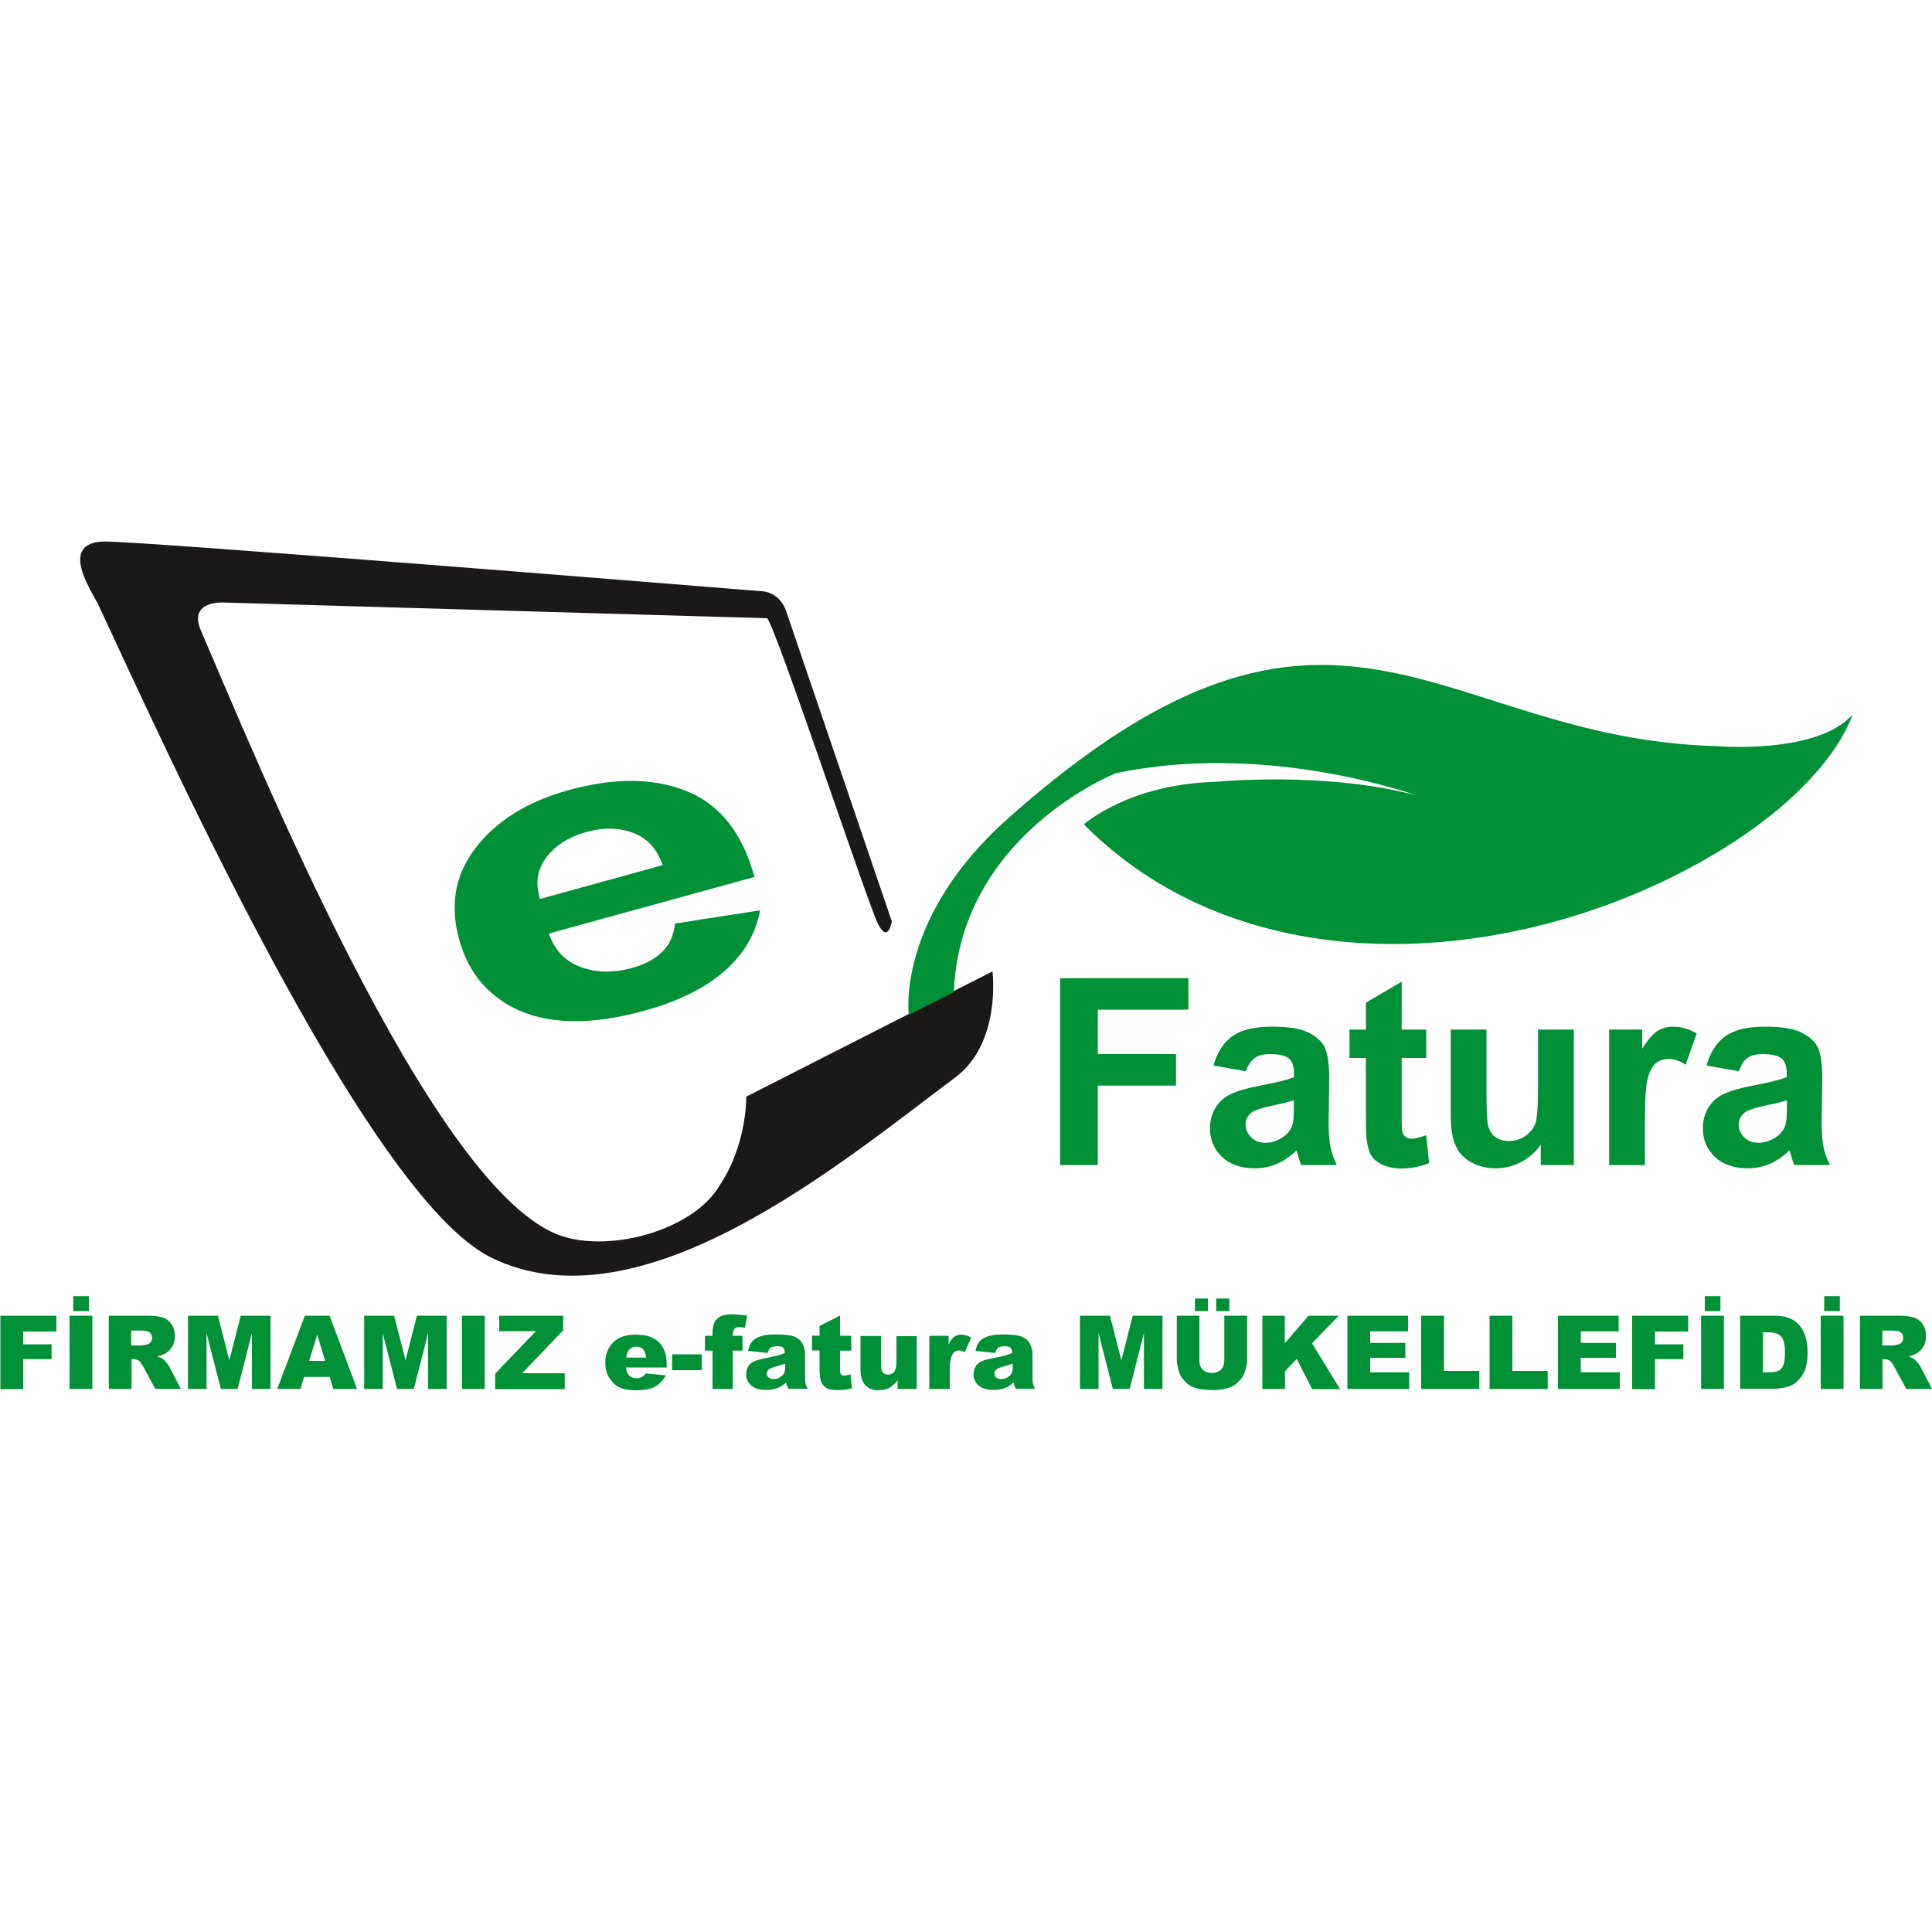
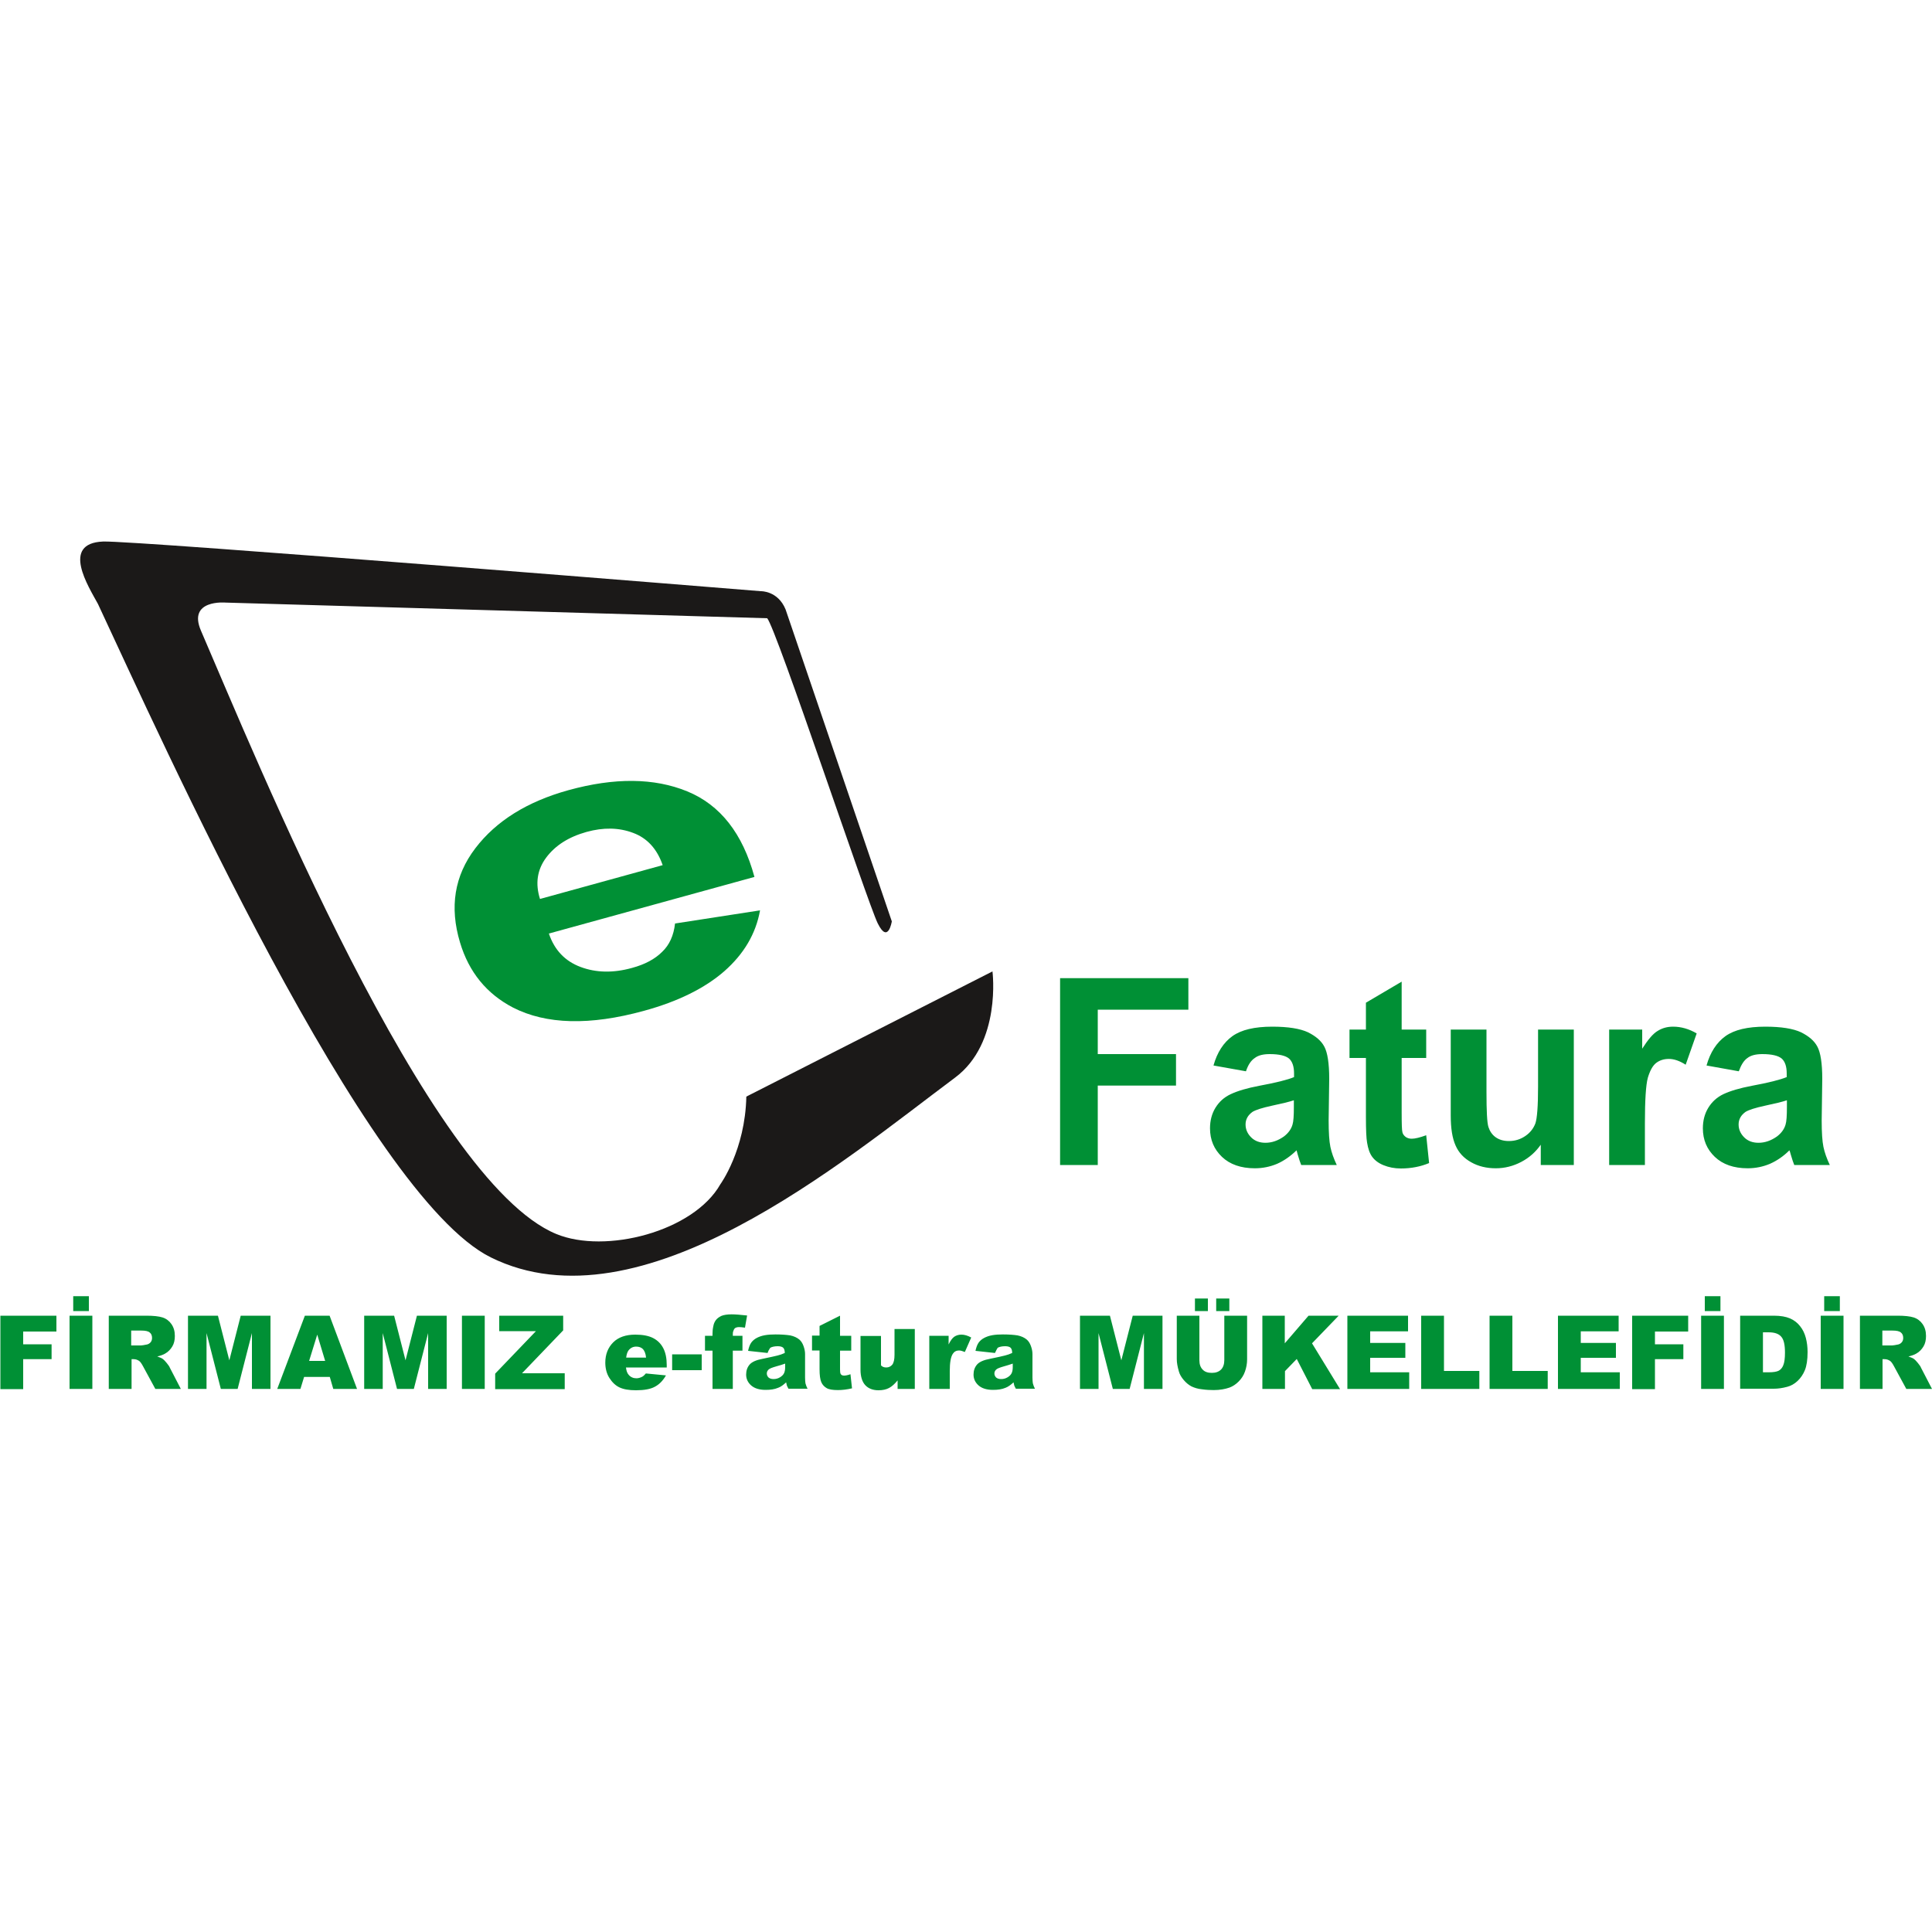
<svg xmlns="http://www.w3.org/2000/svg" version="1.1" id="Layer_1" x="0px" y="0px" viewBox="0 0 1000 1000" style="enable-background:new 0 0 1000 1000;" xml:space="preserve">
  <style type="text/css">
	.st0{fill-rule:evenodd;clip-rule:evenodd;fill:#1B1918;}
	.st1{fill-rule:evenodd;clip-rule:evenodd;fill:#009035;}
</style>
  <g>
    <path class="st0" d="M513.7,502.8c0,0,4.8,37-19.4,55c-58.3,43.5-162.5,131.5-240.3,93C189.3,618.7,83.4,382.5,50.7,312.6   c-4.9-9-19.3-31.4,2.6-32.3c15.8-0.7,340.5,25.7,340.5,25.7s8.8-0.3,12.8,9.4l55,161.5c0,0-1.9,12-7.3,1   c-5.4-11-52.4-152.4-57.2-157.9l-280.3-8.1c0,0-19.8-1.8-12.8,14.5c28.1,65,117.3,284.8,183.9,312.3c25.4,10.5,71.1-1.2,85-25.8   c0,0,12.8-17.6,13.4-45.3L513.7,502.8z" />
-     <path class="st1" d="M470.4,525.2c0,0-6.8-50.1,51.8-102c169.6-150.4,221.4-40.6,366.6-37c0,0,51.9,4.4,70-16.3   c0,0-9.2,33.5-66.4,69.1c-98.1,60.8-244.2,75.6-331.4-12.3c0,0,22.9-20.7,67.8-22c0,0,56.8-5.7,104.3,7c0,0-77.5-28.2-155.8-11.4   c0,0-80.4,31.9-83.6,113.2L470.4,525.2z" />
    <path class="st1" d="M349.4,478l44-6.8c-2.2,12.2-8.4,22.6-18.5,31.5c-10.1,8.8-24,15.7-41.6,20.5c-28,7.7-50.6,7.1-67.8-1.7   c-13.6-7.1-22.8-18.3-27.4-33.7c-5.5-18.3-2.9-34.5,7.9-48.7c10.8-14.2,26.9-24.2,48.2-30.1c23.9-6.6,44.4-6.4,61.5,0.6   c17.1,7,28.7,21.8,34.8,44.3l-106.4,29.3c2.9,8.6,8.4,14.3,16.4,17.3c8,3,16.9,3.2,26.6,0.5c6.7-1.8,11.9-4.6,15.6-8.3   C346.5,489.1,348.7,484.2,349.4,478z M343,447.8c-2.9-8.4-8-14-15.3-16.7c-7.4-2.8-15.4-2.9-24.1-0.5c-9.3,2.6-16.2,7-20.9,13.3   c-4.7,6.3-5.7,13.5-3.2,21.4L343,447.8z" />
    <path class="st1" d="M548.7,603v-96.7h66.4v16.3h-46.9v23h40.5v16.3h-40.5V603H548.7z M644.9,554.5l-16.8-3   c1.9-6.8,5.2-11.9,9.8-15.2c4.6-3.3,11.5-4.9,20.6-4.9c8.3,0,14.4,1,18.5,2.9c4,2,6.9,4.4,8.5,7.5c1.6,3,2.5,8.5,2.5,16.6   l-0.3,21.6c0,6.1,0.3,10.7,0.9,13.6c0.6,2.9,1.7,6,3.3,9.4h-18.4c-0.5-1.2-1.1-3-1.8-5.4c-0.3-1.1-0.5-1.8-0.6-2.2   c-3.2,3.1-6.5,5.4-10.1,7c-3.6,1.5-7.4,2.3-11.5,2.3c-7.2,0-12.9-2-17-5.9c-4.1-3.9-6.2-8.8-6.2-14.8c0-3.9,0.9-7.5,2.8-10.6   c1.9-3.1,4.5-5.5,8-7.1c3.4-1.6,8.3-3.1,14.7-4.3c8.6-1.6,14.7-3.1,18-4.5v-1.9c0-3.6-0.9-6.2-2.6-7.7c-1.8-1.5-5.1-2.3-10-2.3   c-3.3,0-5.9,0.6-7.7,2C647.5,548.9,646,551.2,644.9,554.5z M669.7,569.5c-2.4,0.8-6.1,1.7-11.3,2.8c-5.1,1.1-8.5,2.2-10.1,3.2   c-2.4,1.7-3.6,3.9-3.6,6.5c0,2.6,1,4.8,2.9,6.7c1.9,1.9,4.4,2.8,7.4,2.8c3.3,0,6.5-1.1,9.6-3.3c2.2-1.7,3.7-3.7,4.4-6.1   c0.5-1.6,0.7-4.6,0.7-9V569.5z M738.2,532.9v14.7h-12.7V576c0,5.8,0.1,9.1,0.4,10.1c0.2,0.9,0.8,1.7,1.7,2.4   c0.9,0.6,1.9,0.9,3.1,0.9c1.7,0,4.2-0.6,7.5-1.8l1.5,14.4c-4.3,1.8-9.2,2.8-14.6,2.8c-3.3,0-6.3-0.6-9-1.7   c-2.7-1.1-4.6-2.6-5.9-4.4c-1.3-1.8-2.1-4.2-2.6-7.3c-0.4-2.2-0.6-6.5-0.6-13.1v-30.7h-8.5v-14.7h8.5V519l18.5-10.9v24.8H738.2z    M797.5,603v-10.5c-2.6,3.7-5.9,6.7-10.1,8.9c-4.2,2.2-8.6,3.3-13.2,3.3c-4.7,0-9-1-12.7-3.1c-3.8-2.1-6.5-5-8.1-8.7   c-1.7-3.8-2.5-8.9-2.5-15.5v-44.5h18.5v32.3c0,9.9,0.3,15.9,1,18.1c0.7,2.2,1.9,4,3.7,5.3c1.8,1.3,4.1,2,6.9,2c3.2,0,6-0.9,8.5-2.6   c2.5-1.7,4.2-3.9,5.2-6.5c0.9-2.6,1.4-8.9,1.4-19v-29.6h18.5V603H797.5z M851.4,603h-18.5v-70.1H850v9.9c3-4.7,5.6-7.8,8-9.2   c2.4-1.5,5-2.2,8-2.2c4.2,0,8.3,1.2,12.2,3.5l-5.7,16.2c-3.1-2-6-3-8.7-3c-2.6,0-4.8,0.7-6.6,2.1c-1.8,1.4-3.2,4-4.3,7.7   c-1,3.7-1.5,11.6-1.5,23.5V603z M900,554.5l-16.7-3c1.9-6.8,5.2-11.9,9.8-15.2s11.5-4.9,20.6-4.9c8.3,0,14.4,1,18.5,2.9   c4,2,6.9,4.4,8.5,7.5c1.6,3,2.5,8.5,2.5,16.6l-0.3,21.6c0,6.1,0.3,10.7,0.9,13.6c0.6,2.9,1.7,6,3.3,9.4h-18.4   c-0.5-1.2-1.1-3-1.8-5.4c-0.3-1.1-0.5-1.8-0.7-2.2c-3.1,3.1-6.5,5.4-10.1,7c-3.6,1.5-7.4,2.3-11.5,2.3c-7.2,0-12.9-2-17-5.9   c-4.1-3.9-6.2-8.8-6.2-14.8c0-3.9,0.9-7.5,2.8-10.6c1.9-3.1,4.5-5.5,7.9-7.1c3.4-1.6,8.3-3.1,14.7-4.3c8.6-1.6,14.6-3.1,18-4.5   v-1.9c0-3.6-0.9-6.2-2.6-7.7c-1.8-1.5-5.1-2.3-10-2.3c-3.3,0-5.9,0.6-7.7,2C902.6,548.9,901.2,551.2,900,554.5z M924.9,569.5   c-2.4,0.8-6.1,1.7-11.3,2.8c-5.1,1.1-8.5,2.2-10.1,3.2c-2.4,1.7-3.6,3.9-3.6,6.5c0,2.6,1,4.8,2.9,6.7c1.9,1.9,4.4,2.8,7.4,2.8   c3.3,0,6.5-1.1,9.6-3.3c2.2-1.7,3.7-3.7,4.4-6.1c0.5-1.6,0.7-4.6,0.7-9V569.5z" />
    <g>
-       <path class="st1" d="M0.2,681h29v8.2H12v6.6h14.7v7.7H12v15.5H0.2V681z M36,681h11.8v37.9H36V681z M37.8,670.9H46v7.7h-8.1V670.9z     M56.3,718.9V681h19.5c3.6,0,6.4,0.3,8.3,0.9c1.9,0.6,3.5,1.8,4.6,3.4c1.2,1.7,1.8,3.7,1.8,6.2c0,2.1-0.4,3.9-1.3,5.4    c-0.9,1.5-2.1,2.8-3.7,3.7c-1,0.6-2.4,1.1-4.1,1.5c1.4,0.5,2.4,0.9,3,1.4c0.4,0.3,1.1,1,1.9,2c0.8,1,1.4,1.8,1.6,2.4l5.7,11H80.4    l-6.3-11.6c-0.8-1.5-1.5-2.5-2.1-2.9c-0.9-0.6-1.8-0.9-2.9-0.9h-1v15.4H56.3z M68.1,696.4H73c0.5,0,1.6-0.2,3.1-0.5    c0.8-0.2,1.4-0.6,1.9-1.2c0.5-0.6,0.7-1.4,0.7-2.2c0-1.2-0.4-2.2-1.2-2.8c-0.8-0.7-2.2-1-4.4-1h-5.2V696.4z M97.3,681h15.5    l5.9,23.1l5.9-23.1h15.4v37.9h-9.6V690l-7.4,28.9h-8.7l-7.4-28.9v28.9h-9.6V681z M170.7,712.7h-13.3l-1.9,6.2h-12l14.3-37.9h12.8    l14.2,37.9h-12.3L170.7,712.7z M168.3,704.4l-4.1-13.6l-4.2,13.6H168.3z M188.5,681H204l5.9,23.1l5.9-23.1h15.4v37.9h-9.6V690    l-7.4,28.9h-8.7l-7.4-28.9v28.9h-9.6V681z M239.1,681h11.8v37.9h-11.8V681z M258.4,681h33.1v7.6l-21.3,22.2h22.1v8.2h-36V711    l21.1-22h-19V681z M345.1,707.8h-21.1c0.2,1.7,0.6,2.9,1.4,3.8c1,1.2,2.4,1.8,4,1.8c1,0,2-0.3,3-0.8c0.6-0.3,1.2-0.9,1.9-1.7    l10.4,1c-1.6,2.8-3.5,4.7-5.8,5.9c-2.2,1.2-5.5,1.8-9.7,1.8c-3.7,0-6.5-0.5-8.6-1.5c-2.1-1-3.8-2.7-5.2-4.9    c-1.4-2.2-2.1-4.9-2.1-7.9c0-4.3,1.4-7.8,4.1-10.5c2.7-2.7,6.6-4,11.4-4c3.9,0,7,0.6,9.3,1.8c2.3,1.2,4,2.9,5.2,5.2    c1.2,2.3,1.8,5.2,1.8,8.8V707.8z M334.4,702.7c-0.2-2.1-0.8-3.5-1.6-4.4c-0.9-0.9-2.1-1.3-3.5-1.3c-1.7,0-3,0.7-4,2    c-0.6,0.8-1,2.1-1.2,3.7H334.4z M347.9,701h15.3v8.2h-15.3V701z M379.3,691.4h5v7.7h-5v19.8h-10.5v-19.8h-3.9v-7.7h3.9v-1.2    c0-1.1,0.1-2.4,0.4-3.7c0.2-1.3,0.7-2.4,1.4-3.3c0.7-0.9,1.6-1.5,2.8-2.1c1.2-0.5,3-0.8,5.3-0.8c1.8,0,4.5,0.2,8,0.6l-1.1,6.3    c-1.3-0.2-2.3-0.3-3-0.3c-1,0-1.6,0.2-2.1,0.5c-0.4,0.3-0.7,0.8-0.9,1.5C379.3,689.4,379.3,690.2,379.3,691.4z M397.3,700.3    l-10.1-1.1c0.4-1.8,0.9-3.2,1.6-4.2s1.7-1.9,3.1-2.6c1-0.5,2.3-1,4-1.3c1.7-0.3,3.5-0.4,5.5-0.4c3.2,0,5.7,0.2,7.6,0.5    c1.9,0.4,3.5,1.1,4.8,2.2c0.9,0.8,1.6,1.9,2.1,3.3c0.5,1.4,0.8,2.8,0.8,4.1V713c0,1.3,0.1,2.3,0.2,3c0.2,0.7,0.5,1.7,1.1,2.8h-9.9    c-0.4-0.7-0.6-1.2-0.8-1.6c-0.1-0.4-0.2-0.9-0.4-1.7c-1.4,1.3-2.7,2.3-4.1,2.8c-1.9,0.8-4,1.1-6.5,1.1c-3.3,0-5.8-0.8-7.5-2.3    c-1.7-1.5-2.6-3.4-2.6-5.6c0-2.1,0.6-3.8,1.8-5.2c1.2-1.4,3.5-2.4,6.8-3c3.9-0.8,6.5-1.4,7.7-1.7c1.2-0.3,2.4-0.7,3.7-1.3    c0-1.3-0.3-2.2-0.8-2.7c-0.5-0.5-1.5-0.8-2.8-0.8c-1.7,0-3,0.3-3.9,0.8C398.2,698.3,397.7,699.1,397.3,700.3z M406.4,705.8    c-1.4,0.5-3,1-4.5,1.4c-2.1,0.6-3.5,1.1-4.1,1.7c-0.6,0.6-0.9,1.2-0.9,2c0,0.8,0.3,1.5,0.9,2.1c0.6,0.5,1.4,0.8,2.6,0.8    c1.2,0,2.3-0.3,3.3-0.9c1-0.6,1.7-1.3,2.1-2.1c0.4-0.8,0.6-1.9,0.6-3.2V705.8z M434.8,681v10.4h5.8v7.7h-5.8v9.7    c0,1.2,0.1,1.9,0.3,2.3c0.3,0.6,0.9,0.9,1.8,0.9c0.8,0,1.9-0.2,3.3-0.7l0.8,7.3c-2.6,0.6-5,0.9-7.3,0.9c-2.6,0-4.6-0.3-5.8-1    c-1.2-0.7-2.2-1.7-2.8-3.1c-0.6-1.4-0.9-3.6-0.9-6.7v-9.7h-3.9v-7.7h3.9v-5L434.8,681z M474.5,718.9h-9.9v-4.4    c-1.5,1.8-2.9,3.1-4.4,3.9c-1.5,0.8-3.3,1.2-5.5,1.2c-2.9,0-5.2-0.9-6.8-2.6c-1.6-1.7-2.5-4.4-2.5-8v-17.5h10.6v15.2    c0,1.7,0.3,3,1,3.7c0.6,0.7,1.5,1.1,2.7,1.1c1.3,0,2.3-0.5,3.1-1.4c0.8-1,1.2-2.7,1.2-5.2v-13.3h10.5V718.9z M481.1,691.4h9.9v4.5    c0.9-1.9,1.9-3.3,2.9-4c1-0.7,2.3-1.1,3.7-1.1c1.6,0,3.3,0.5,5.1,1.5l-3.3,7.5c-1.2-0.5-2.2-0.8-3-0.8c-1.4,0-2.5,0.6-3.2,1.7    c-1.1,1.6-1.6,4.6-1.6,9v9.2h-10.6V691.4z M515,700.3l-10.1-1.1c0.4-1.8,0.9-3.2,1.6-4.2c0.7-1,1.7-1.9,3.1-2.6c1-0.5,2.3-1,4-1.3    c1.7-0.3,3.5-0.4,5.5-0.4c3.2,0,5.7,0.2,7.6,0.5c1.9,0.4,3.5,1.1,4.8,2.2c0.9,0.8,1.6,1.9,2.1,3.3c0.5,1.4,0.8,2.8,0.8,4.1V713    c0,1.3,0.1,2.3,0.2,3c0.2,0.7,0.5,1.7,1.1,2.8h-9.9c-0.4-0.7-0.6-1.2-0.8-1.6c-0.1-0.4-0.2-0.9-0.4-1.7c-1.4,1.3-2.8,2.3-4.1,2.8    c-1.9,0.8-4,1.1-6.5,1.1c-3.3,0-5.8-0.8-7.5-2.3c-1.7-1.5-2.6-3.4-2.6-5.6c0-2.1,0.6-3.8,1.8-5.2c1.2-1.4,3.5-2.4,6.8-3    c4-0.8,6.5-1.4,7.7-1.7c1.2-0.3,2.4-0.7,3.7-1.3c0-1.3-0.3-2.2-0.8-2.7c-0.5-0.5-1.5-0.8-2.8-0.8c-1.7,0-3,0.3-3.9,0.8    C516,698.3,515.5,699.1,515,700.3z M524.2,705.8c-1.5,0.5-3,1-4.5,1.4c-2.1,0.6-3.5,1.1-4.1,1.7c-0.6,0.6-0.9,1.2-0.9,2    c0,0.8,0.3,1.5,0.9,2.1c0.6,0.5,1.4,0.8,2.6,0.8c1.2,0,2.3-0.3,3.3-0.9c1-0.6,1.7-1.3,2.1-2.1c0.4-0.8,0.6-1.9,0.6-3.2V705.8z     M559,681h15.5l5.9,23.1l5.9-23.1h15.4v37.9h-9.6V690l-7.4,28.9H576l-7.4-28.9v28.9H559V681z M633.8,681h11.7v22.6    c0,2.2-0.4,4.3-1.1,6.3c-0.7,2-1.8,3.7-3.3,5.2c-1.5,1.5-3.1,2.5-4.7,3.1c-2.3,0.8-5,1.3-8.2,1.3c-1.8,0-3.9-0.1-6-0.4    c-2.2-0.2-4-0.8-5.5-1.5c-1.5-0.8-2.8-1.9-4-3.3c-1.2-1.4-2.1-2.9-2.5-4.4c-0.7-2.4-1.1-4.5-1.1-6.4V681h11.7v23.1    c0,2.1,0.6,3.7,1.7,4.8c1.1,1.2,2.7,1.7,4.8,1.7c2,0,3.6-0.6,4.7-1.7c1.1-1.1,1.7-2.8,1.7-4.9V681z M618.5,672.1h6.7v6.5h-6.7    V672.1z M629.5,672.1h6.8v6.5h-6.8V672.1z M653.3,681h11.7v14.3l12.3-14.3h15.6l-13.8,14.3l14.5,23.7h-14.4l-8-15.6l-6.1,6.3v9.2    h-11.7V681z M697.4,681h31.4v8.1h-19.6v6h18.2v7.7h-18.2v7.5h20.2v8.6h-32V681z M735.7,681h11.7v28.6h18.3v9.3h-30.1V681z     M771.1,681h11.7v28.6h18.3v9.3h-30.1V681z M806.4,681h31.4v8.1h-19.6v6h18.2v7.7h-18.2v7.5h20.2v8.6h-32V681z M844.8,681h29v8.2    h-17.2v6.6h14.7v7.7h-14.7v15.5h-11.8V681z M880.5,681h11.8v37.9h-11.8V681z M882.4,670.9h8.1v7.7h-8.1V670.9z M900.8,681h17.4    c3.4,0,6.2,0.5,8.3,1.4c2.1,0.9,3.9,2.3,5.2,4c1.4,1.7,2.4,3.8,3,6.1c0.6,2.3,0.9,4.8,0.9,7.3c0,4.1-0.5,7.2-1.4,9.4    c-0.9,2.2-2.2,4.1-3.8,5.6c-1.6,1.5-3.4,2.5-5.3,3c-2.6,0.7-4.9,1-7,1h-17.4V681z M912.5,689.6v20.7h2.9c2.5,0,4.2-0.3,5.2-0.8    c1-0.5,1.9-1.5,2.4-2.8c0.6-1.4,0.9-3.6,0.9-6.6c0-4-0.6-6.8-2-8.3c-1.3-1.5-3.5-2.2-6.5-2.2H912.5z M942.4,681h11.8v37.9h-11.8    V681z M944.2,670.9h8.1v7.7h-8.1V670.9z M962.7,718.9V681h19.5c3.6,0,6.4,0.3,8.3,0.9c1.9,0.6,3.5,1.8,4.6,3.4    c1.2,1.7,1.8,3.7,1.8,6.2c0,2.1-0.4,3.9-1.3,5.4c-0.9,1.5-2.1,2.8-3.7,3.7c-1,0.6-2.4,1.1-4.1,1.5c1.4,0.5,2.4,0.9,3,1.4    c0.4,0.3,1.1,1,1.9,2c0.8,1,1.4,1.8,1.6,2.4l5.7,11h-13.3l-6.3-11.6c-0.8-1.5-1.5-2.5-2.1-2.9c-0.9-0.6-1.8-0.9-2.9-0.9h-1v15.4    H962.7z M974.5,696.4h4.9c0.5,0,1.6-0.2,3.1-0.5c0.8-0.2,1.4-0.6,1.9-1.2c0.5-0.6,0.7-1.4,0.7-2.2c0-1.2-0.4-2.2-1.2-2.8    c-0.8-0.7-2.2-1-4.4-1h-5.2V696.4z" />
+       <path class="st1" d="M0.2,681h29v8.2H12v6.6h14.7v7.7H12v15.5H0.2V681z M36,681h11.8v37.9H36V681z M37.8,670.9H46v7.7h-8.1V670.9z     M56.3,718.9V681h19.5c3.6,0,6.4,0.3,8.3,0.9c1.9,0.6,3.5,1.8,4.6,3.4c1.2,1.7,1.8,3.7,1.8,6.2c0,2.1-0.4,3.9-1.3,5.4    c-0.9,1.5-2.1,2.8-3.7,3.7c-1,0.6-2.4,1.1-4.1,1.5c1.4,0.5,2.4,0.9,3,1.4c0.4,0.3,1.1,1,1.9,2c0.8,1,1.4,1.8,1.6,2.4l5.7,11H80.4    l-6.3-11.6c-0.8-1.5-1.5-2.5-2.1-2.9c-0.9-0.6-1.8-0.9-2.9-0.9h-1v15.4H56.3z M68.1,696.4H73c0.5,0,1.6-0.2,3.1-0.5    c0.8-0.2,1.4-0.6,1.9-1.2c0.5-0.6,0.7-1.4,0.7-2.2c0-1.2-0.4-2.2-1.2-2.8c-0.8-0.7-2.2-1-4.4-1h-5.2V696.4z M97.3,681h15.5    l5.9,23.1l5.9-23.1h15.4v37.9h-9.6V690l-7.4,28.9h-8.7l-7.4-28.9v28.9h-9.6V681z M170.7,712.7h-13.3l-1.9,6.2h-12l14.3-37.9h12.8    l14.2,37.9h-12.3L170.7,712.7z M168.3,704.4l-4.1-13.6l-4.2,13.6H168.3z M188.5,681H204l5.9,23.1l5.9-23.1h15.4v37.9h-9.6V690    l-7.4,28.9h-8.7l-7.4-28.9v28.9h-9.6V681z M239.1,681h11.8v37.9h-11.8V681z M258.4,681h33.1v7.6l-21.3,22.2h22.1v8.2h-36V711    l21.1-22h-19V681z M345.1,707.8h-21.1c0.2,1.7,0.6,2.9,1.4,3.8c1,1.2,2.4,1.8,4,1.8c1,0,2-0.3,3-0.8c0.6-0.3,1.2-0.9,1.9-1.7    l10.4,1c-1.6,2.8-3.5,4.7-5.8,5.9c-2.2,1.2-5.5,1.8-9.7,1.8c-3.7,0-6.5-0.5-8.6-1.5c-2.1-1-3.8-2.7-5.2-4.9    c-1.4-2.2-2.1-4.9-2.1-7.9c0-4.3,1.4-7.8,4.1-10.5c2.7-2.7,6.6-4,11.4-4c3.9,0,7,0.6,9.3,1.8c2.3,1.2,4,2.9,5.2,5.2    c1.2,2.3,1.8,5.2,1.8,8.8V707.8z M334.4,702.7c-0.2-2.1-0.8-3.5-1.6-4.4c-0.9-0.9-2.1-1.3-3.5-1.3c-1.7,0-3,0.7-4,2    c-0.6,0.8-1,2.1-1.2,3.7H334.4z M347.9,701h15.3v8.2h-15.3V701z M379.3,691.4h5v7.7h-5v19.8h-10.5v-19.8h-3.9v-7.7h3.9v-1.2    c0-1.1,0.1-2.4,0.4-3.7c0.2-1.3,0.7-2.4,1.4-3.3c0.7-0.9,1.6-1.5,2.8-2.1c1.2-0.5,3-0.8,5.3-0.8c1.8,0,4.5,0.2,8,0.6l-1.1,6.3    c-1.3-0.2-2.3-0.3-3-0.3c-1,0-1.6,0.2-2.1,0.5c-0.4,0.3-0.7,0.8-0.9,1.5C379.3,689.4,379.3,690.2,379.3,691.4z M397.3,700.3    l-10.1-1.1c0.4-1.8,0.9-3.2,1.6-4.2s1.7-1.9,3.1-2.6c1-0.5,2.3-1,4-1.3c1.7-0.3,3.5-0.4,5.5-0.4c3.2,0,5.7,0.2,7.6,0.5    c1.9,0.4,3.5,1.1,4.8,2.2c0.9,0.8,1.6,1.9,2.1,3.3c0.5,1.4,0.8,2.8,0.8,4.1V713c0,1.3,0.1,2.3,0.2,3c0.2,0.7,0.5,1.7,1.1,2.8h-9.9    c-0.4-0.7-0.6-1.2-0.8-1.6c-0.1-0.4-0.2-0.9-0.4-1.7c-1.4,1.3-2.7,2.3-4.1,2.8c-1.9,0.8-4,1.1-6.5,1.1c-3.3,0-5.8-0.8-7.5-2.3    c-1.7-1.5-2.6-3.4-2.6-5.6c0-2.1,0.6-3.8,1.8-5.2c1.2-1.4,3.5-2.4,6.8-3c3.9-0.8,6.5-1.4,7.7-1.7c1.2-0.3,2.4-0.7,3.7-1.3    c0-1.3-0.3-2.2-0.8-2.7c-0.5-0.5-1.5-0.8-2.8-0.8c-1.7,0-3,0.3-3.9,0.8C398.2,698.3,397.7,699.1,397.3,700.3z M406.4,705.8    c-1.4,0.5-3,1-4.5,1.4c-2.1,0.6-3.5,1.1-4.1,1.7c-0.6,0.6-0.9,1.2-0.9,2c0,0.8,0.3,1.5,0.9,2.1c0.6,0.5,1.4,0.8,2.6,0.8    c1.2,0,2.3-0.3,3.3-0.9c1-0.6,1.7-1.3,2.1-2.1c0.4-0.8,0.6-1.9,0.6-3.2V705.8z M434.8,681v10.4h5.8v7.7h-5.8v9.7    c0,1.2,0.1,1.9,0.3,2.3c0.3,0.6,0.9,0.9,1.8,0.9c0.8,0,1.9-0.2,3.3-0.7l0.8,7.3c-2.6,0.6-5,0.9-7.3,0.9c-2.6,0-4.6-0.3-5.8-1    c-1.2-0.7-2.2-1.7-2.8-3.1c-0.6-1.4-0.9-3.6-0.9-6.7v-9.7h-3.9v-7.7h3.9v-5L434.8,681z M474.5,718.9h-9.9v-4.4    c-1.5,1.8-2.9,3.1-4.4,3.9c-1.5,0.8-3.3,1.2-5.5,1.2c-2.9,0-5.2-0.9-6.8-2.6c-1.6-1.7-2.5-4.4-2.5-8v-17.5h10.6v15.2    c0.6,0.7,1.5,1.1,2.7,1.1c1.3,0,2.3-0.5,3.1-1.4c0.8-1,1.2-2.7,1.2-5.2v-13.3h10.5V718.9z M481.1,691.4h9.9v4.5    c0.9-1.9,1.9-3.3,2.9-4c1-0.7,2.3-1.1,3.7-1.1c1.6,0,3.3,0.5,5.1,1.5l-3.3,7.5c-1.2-0.5-2.2-0.8-3-0.8c-1.4,0-2.5,0.6-3.2,1.7    c-1.1,1.6-1.6,4.6-1.6,9v9.2h-10.6V691.4z M515,700.3l-10.1-1.1c0.4-1.8,0.9-3.2,1.6-4.2c0.7-1,1.7-1.9,3.1-2.6c1-0.5,2.3-1,4-1.3    c1.7-0.3,3.5-0.4,5.5-0.4c3.2,0,5.7,0.2,7.6,0.5c1.9,0.4,3.5,1.1,4.8,2.2c0.9,0.8,1.6,1.9,2.1,3.3c0.5,1.4,0.8,2.8,0.8,4.1V713    c0,1.3,0.1,2.3,0.2,3c0.2,0.7,0.5,1.7,1.1,2.8h-9.9c-0.4-0.7-0.6-1.2-0.8-1.6c-0.1-0.4-0.2-0.9-0.4-1.7c-1.4,1.3-2.8,2.3-4.1,2.8    c-1.9,0.8-4,1.1-6.5,1.1c-3.3,0-5.8-0.8-7.5-2.3c-1.7-1.5-2.6-3.4-2.6-5.6c0-2.1,0.6-3.8,1.8-5.2c1.2-1.4,3.5-2.4,6.8-3    c4-0.8,6.5-1.4,7.7-1.7c1.2-0.3,2.4-0.7,3.7-1.3c0-1.3-0.3-2.2-0.8-2.7c-0.5-0.5-1.5-0.8-2.8-0.8c-1.7,0-3,0.3-3.9,0.8    C516,698.3,515.5,699.1,515,700.3z M524.2,705.8c-1.5,0.5-3,1-4.5,1.4c-2.1,0.6-3.5,1.1-4.1,1.7c-0.6,0.6-0.9,1.2-0.9,2    c0,0.8,0.3,1.5,0.9,2.1c0.6,0.5,1.4,0.8,2.6,0.8c1.2,0,2.3-0.3,3.3-0.9c1-0.6,1.7-1.3,2.1-2.1c0.4-0.8,0.6-1.9,0.6-3.2V705.8z     M559,681h15.5l5.9,23.1l5.9-23.1h15.4v37.9h-9.6V690l-7.4,28.9H576l-7.4-28.9v28.9H559V681z M633.8,681h11.7v22.6    c0,2.2-0.4,4.3-1.1,6.3c-0.7,2-1.8,3.7-3.3,5.2c-1.5,1.5-3.1,2.5-4.7,3.1c-2.3,0.8-5,1.3-8.2,1.3c-1.8,0-3.9-0.1-6-0.4    c-2.2-0.2-4-0.8-5.5-1.5c-1.5-0.8-2.8-1.9-4-3.3c-1.2-1.4-2.1-2.9-2.5-4.4c-0.7-2.4-1.1-4.5-1.1-6.4V681h11.7v23.1    c0,2.1,0.6,3.7,1.7,4.8c1.1,1.2,2.7,1.7,4.8,1.7c2,0,3.6-0.6,4.7-1.7c1.1-1.1,1.7-2.8,1.7-4.9V681z M618.5,672.1h6.7v6.5h-6.7    V672.1z M629.5,672.1h6.8v6.5h-6.8V672.1z M653.3,681h11.7v14.3l12.3-14.3h15.6l-13.8,14.3l14.5,23.7h-14.4l-8-15.6l-6.1,6.3v9.2    h-11.7V681z M697.4,681h31.4v8.1h-19.6v6h18.2v7.7h-18.2v7.5h20.2v8.6h-32V681z M735.7,681h11.7v28.6h18.3v9.3h-30.1V681z     M771.1,681h11.7v28.6h18.3v9.3h-30.1V681z M806.4,681h31.4v8.1h-19.6v6h18.2v7.7h-18.2v7.5h20.2v8.6h-32V681z M844.8,681h29v8.2    h-17.2v6.6h14.7v7.7h-14.7v15.5h-11.8V681z M880.5,681h11.8v37.9h-11.8V681z M882.4,670.9h8.1v7.7h-8.1V670.9z M900.8,681h17.4    c3.4,0,6.2,0.5,8.3,1.4c2.1,0.9,3.9,2.3,5.2,4c1.4,1.7,2.4,3.8,3,6.1c0.6,2.3,0.9,4.8,0.9,7.3c0,4.1-0.5,7.2-1.4,9.4    c-0.9,2.2-2.2,4.1-3.8,5.6c-1.6,1.5-3.4,2.5-5.3,3c-2.6,0.7-4.9,1-7,1h-17.4V681z M912.5,689.6v20.7h2.9c2.5,0,4.2-0.3,5.2-0.8    c1-0.5,1.9-1.5,2.4-2.8c0.6-1.4,0.9-3.6,0.9-6.6c0-4-0.6-6.8-2-8.3c-1.3-1.5-3.5-2.2-6.5-2.2H912.5z M942.4,681h11.8v37.9h-11.8    V681z M944.2,670.9h8.1v7.7h-8.1V670.9z M962.7,718.9V681h19.5c3.6,0,6.4,0.3,8.3,0.9c1.9,0.6,3.5,1.8,4.6,3.4    c1.2,1.7,1.8,3.7,1.8,6.2c0,2.1-0.4,3.9-1.3,5.4c-0.9,1.5-2.1,2.8-3.7,3.7c-1,0.6-2.4,1.1-4.1,1.5c1.4,0.5,2.4,0.9,3,1.4    c0.4,0.3,1.1,1,1.9,2c0.8,1,1.4,1.8,1.6,2.4l5.7,11h-13.3l-6.3-11.6c-0.8-1.5-1.5-2.5-2.1-2.9c-0.9-0.6-1.8-0.9-2.9-0.9h-1v15.4    H962.7z M974.5,696.4h4.9c0.5,0,1.6-0.2,3.1-0.5c0.8-0.2,1.4-0.6,1.9-1.2c0.5-0.6,0.7-1.4,0.7-2.2c0-1.2-0.4-2.2-1.2-2.8    c-0.8-0.7-2.2-1-4.4-1h-5.2V696.4z" />
    </g>
  </g>
</svg>